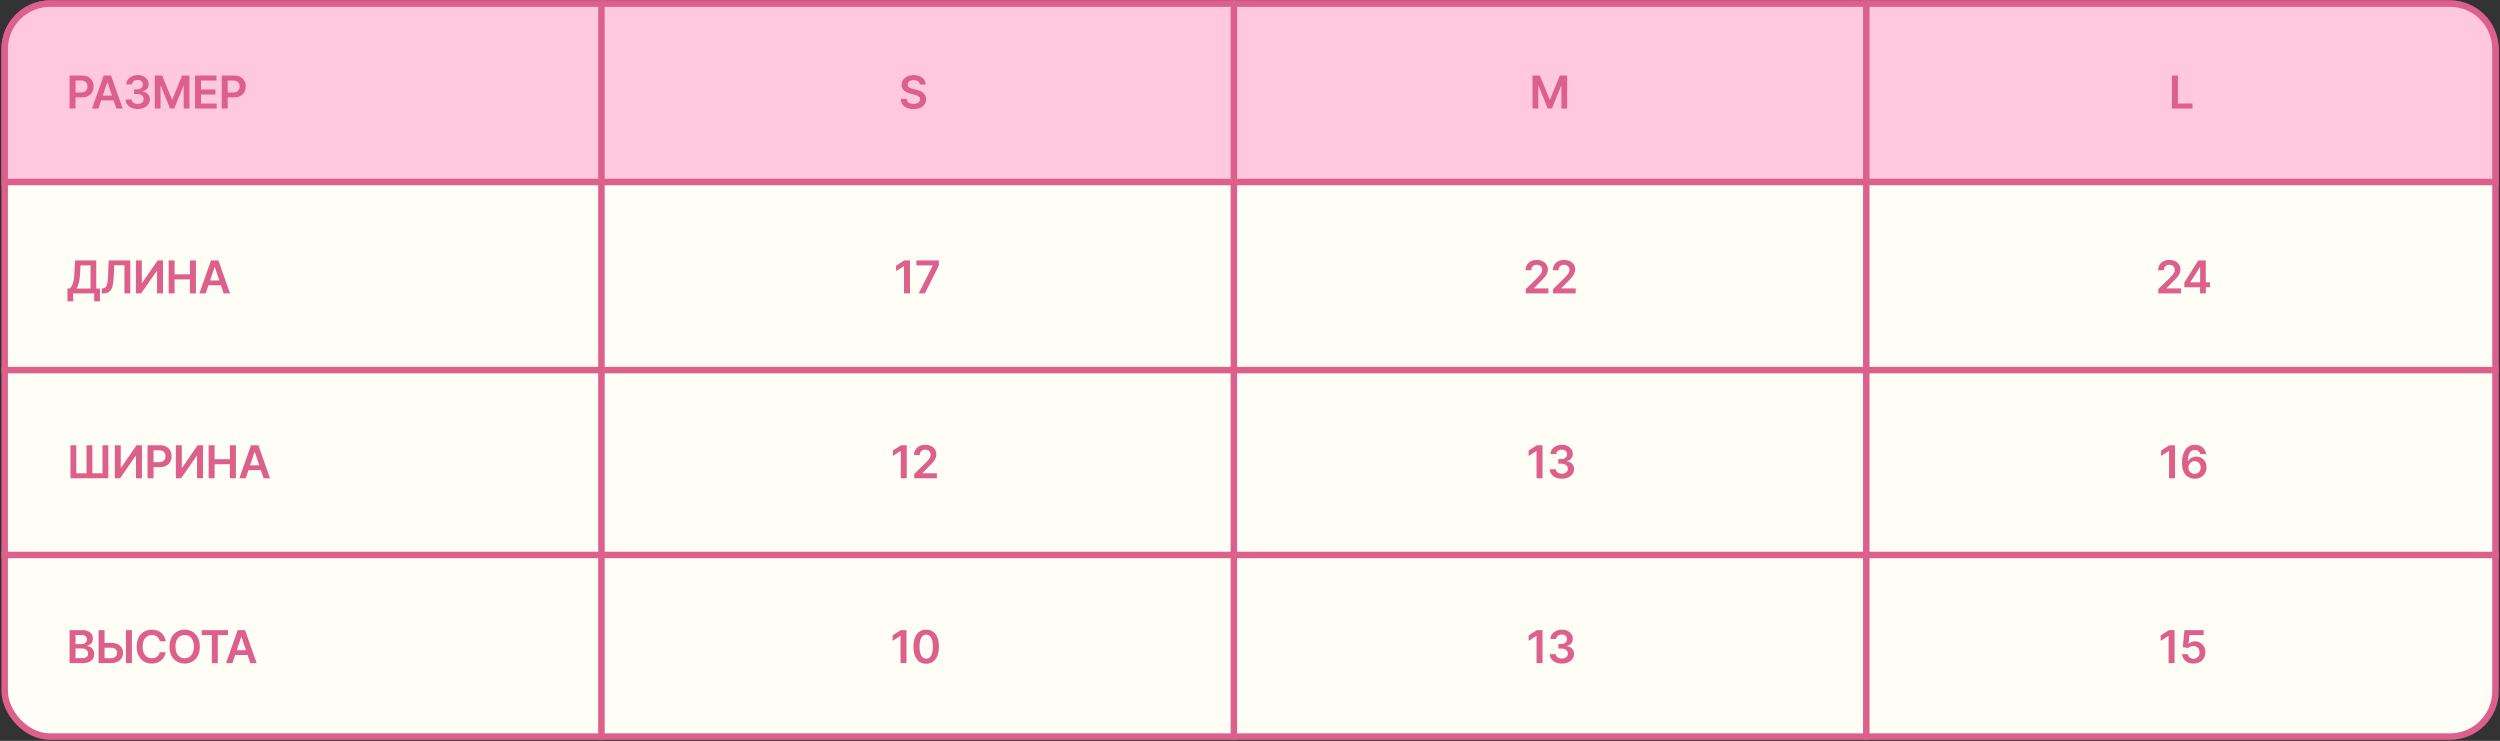
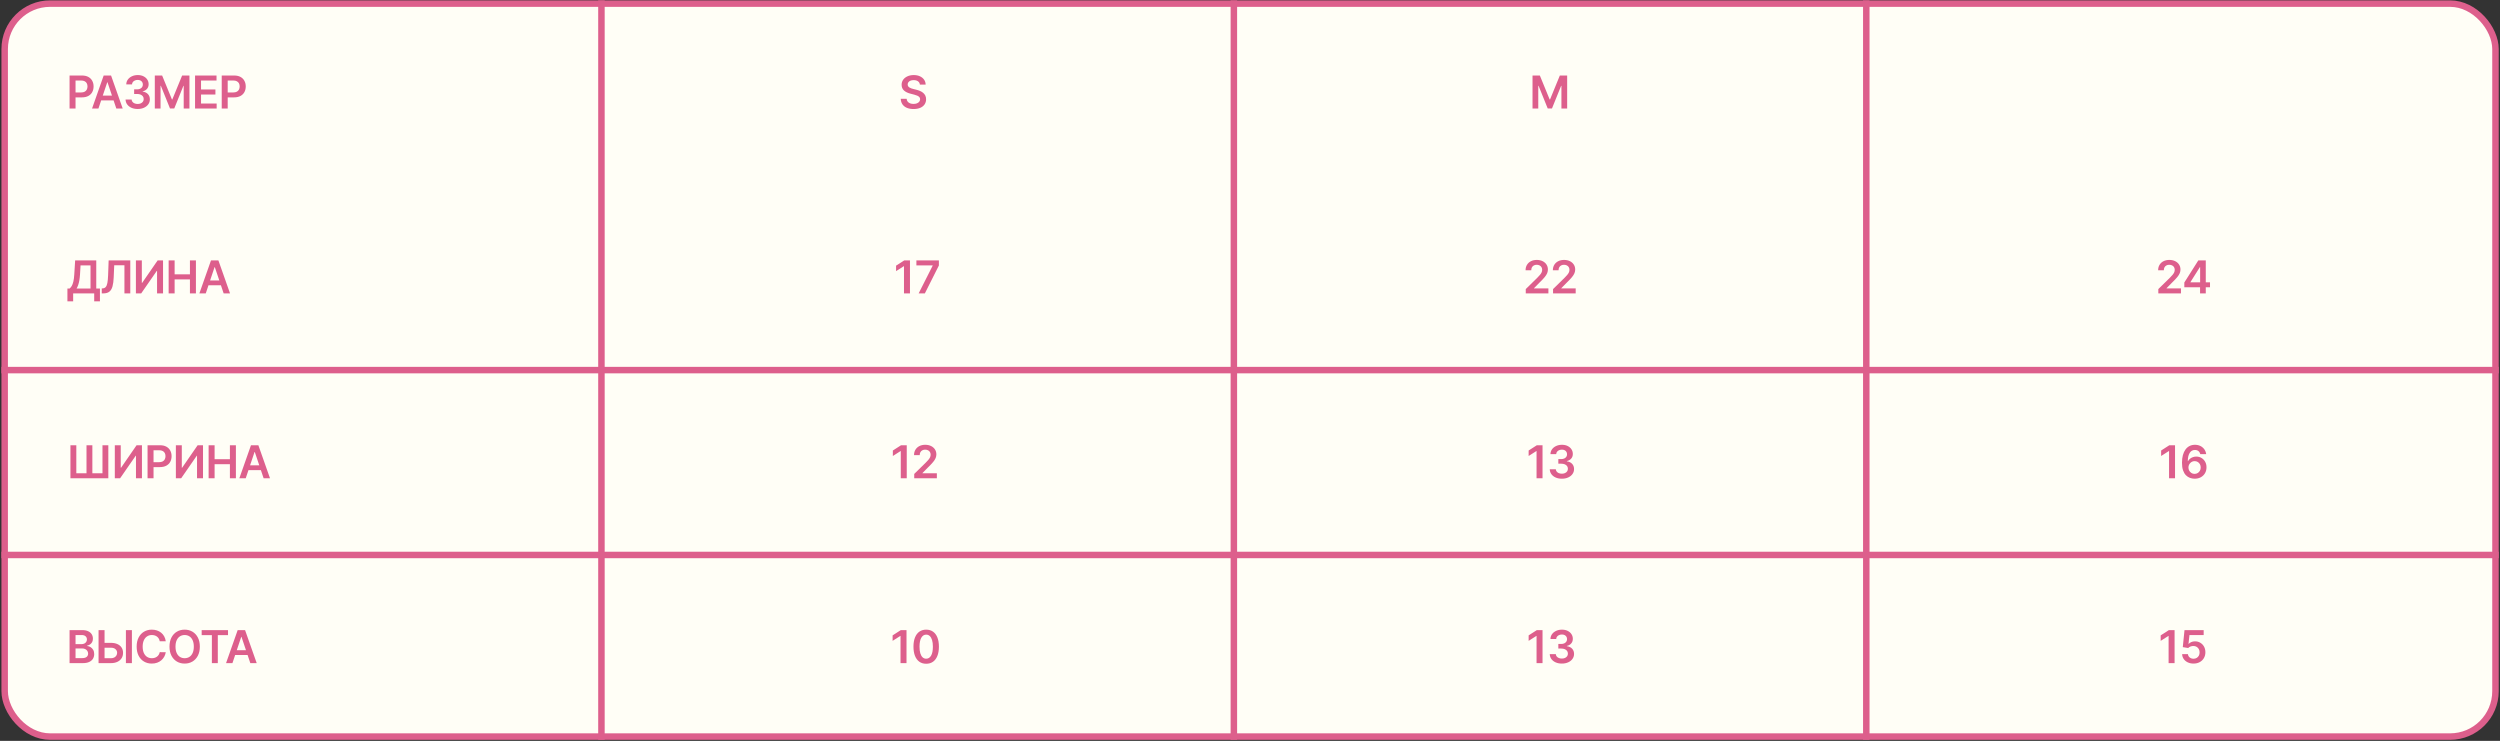
<svg xmlns="http://www.w3.org/2000/svg" width="1559" height="462" viewBox="0 0 1559 462" fill="none">
  <rect x="0" y="0" width="1559" height="462" fill="#333333" stroke="none" />
  <rect x="2.92" y="2.254" width="1553.26" height="457.079" rx="28.315" fill="#FFFEF6" stroke="#DD5F8C" stroke-width="4.045" />
-   <path d="M31.235 2.254H1527.86C1543.5 2.254 1556.18 14.931 1556.18 30.568V113.49H2.92V30.568C2.92 14.931 15.597 2.254 31.235 2.254Z" fill="#FFC8DC" stroke="#DD5F8C" stroke-width="4.045" />
  <path d="M375.056 0.231V461.355" stroke="#DD5F8C" stroke-width="4.045" />
  <path d="M769.438 0.231V461.355" stroke="#DD5F8C" stroke-width="4.045" />
  <path d="M1163.82 0.231V461.355" stroke="#DD5F8C" stroke-width="4.045" />
  <path d="M0.898 230.793L1558.2 230.793" stroke="#DD5F8C" stroke-width="4.045" />
  <path d="M0.898 346.074L1558.2 346.074" stroke="#DD5F8C" stroke-width="4.045" />
  <path d="M43.379 67.681V47.088H51.101C52.683 47.088 54.01 47.383 55.083 47.973C56.162 48.563 56.976 49.374 57.526 50.406C58.082 51.432 58.361 52.598 58.361 53.905C58.361 55.226 58.082 56.399 57.526 57.425C56.97 58.45 56.148 59.258 55.062 59.848C53.977 60.431 52.639 60.723 51.051 60.723H45.933V57.656H50.548C51.473 57.656 52.23 57.495 52.82 57.173C53.41 56.852 53.846 56.409 54.127 55.846C54.416 55.283 54.56 54.636 54.56 53.905C54.56 53.175 54.416 52.531 54.127 51.975C53.846 51.419 53.407 50.986 52.81 50.678C52.22 50.363 51.459 50.205 50.528 50.205H47.109V67.681H43.379ZM61.384 67.681H57.402L64.652 47.088H69.257L76.516 67.681H72.535L67.035 51.311H66.874L61.384 67.681ZM61.515 59.607H72.374V62.603H61.515V59.607ZM85.852 67.962C84.404 67.962 83.117 67.714 81.991 67.218C80.871 66.722 79.986 66.032 79.336 65.147C78.686 64.262 78.341 63.24 78.3 62.08H82.081C82.115 62.636 82.299 63.122 82.634 63.538C82.969 63.947 83.415 64.265 83.972 64.493C84.528 64.721 85.151 64.835 85.842 64.835C86.579 64.835 87.233 64.708 87.802 64.453C88.372 64.192 88.818 63.83 89.14 63.367C89.462 62.905 89.619 62.372 89.612 61.768C89.619 61.145 89.458 60.595 89.13 60.119C88.801 59.643 88.325 59.271 87.702 59.003C87.085 58.735 86.341 58.601 85.47 58.601H83.65V55.725H85.47C86.187 55.725 86.814 55.601 87.35 55.353C87.893 55.105 88.319 54.757 88.627 54.308C88.935 53.852 89.086 53.326 89.079 52.729C89.086 52.146 88.955 51.64 88.687 51.211C88.426 50.775 88.054 50.437 87.571 50.195C87.095 49.954 86.535 49.833 85.892 49.833C85.262 49.833 84.679 49.947 84.142 50.175C83.606 50.403 83.174 50.728 82.845 51.15C82.517 51.566 82.343 52.062 82.323 52.639H78.733C78.76 51.486 79.091 50.473 79.728 49.602C80.372 48.724 81.23 48.04 82.302 47.551C83.375 47.055 84.578 46.807 85.912 46.807C87.286 46.807 88.48 47.065 89.492 47.581C90.511 48.09 91.298 48.777 91.855 49.642C92.411 50.507 92.689 51.462 92.689 52.508C92.696 53.667 92.354 54.639 91.663 55.424C90.98 56.208 90.082 56.721 88.969 56.962V57.123C90.417 57.324 91.526 57.86 92.297 58.732C93.075 59.596 93.46 60.672 93.453 61.959C93.453 63.112 93.125 64.145 92.468 65.056C91.818 65.961 90.919 66.672 89.773 67.188C88.634 67.704 87.326 67.962 85.852 67.962ZM96.539 47.088H101.104L107.218 62.01H107.459L113.572 47.088H118.137V67.681H114.558V53.533H114.367L108.676 67.62H106.001L100.31 53.503H100.119V67.681H96.539V47.088ZM121.633 67.681V47.088H135.026V50.215H125.364V55.806H134.333V58.933H125.364V64.554H135.107V67.681H121.633ZM138.266 67.681V47.088H145.988C147.57 47.088 148.897 47.383 149.97 47.973C151.049 48.563 151.863 49.374 152.413 50.406C152.97 51.432 153.248 52.598 153.248 53.905C153.248 55.226 152.97 56.399 152.413 57.425C151.857 58.45 151.036 59.258 149.95 59.848C148.864 60.431 147.526 60.723 145.938 60.723H140.82V57.656H145.435C146.36 57.656 147.118 57.495 147.707 57.173C148.297 56.852 148.733 56.409 149.015 55.846C149.303 55.283 149.447 54.636 149.447 53.905C149.447 53.175 149.303 52.531 149.015 51.975C148.733 51.419 148.294 50.986 147.697 50.678C147.108 50.363 146.347 50.205 145.415 50.205H141.996V67.681H138.266Z" fill="#DD5F8C" />
  <path d="M573.64 52.749C573.546 51.871 573.151 51.187 572.454 50.698C571.763 50.209 570.865 49.964 569.759 49.964C568.981 49.964 568.314 50.081 567.758 50.316C567.202 50.55 566.776 50.869 566.481 51.271C566.186 51.673 566.035 52.132 566.028 52.649C566.028 53.078 566.126 53.45 566.32 53.765C566.521 54.08 566.793 54.348 567.135 54.569C567.476 54.784 567.855 54.965 568.271 55.112C568.686 55.26 569.105 55.383 569.528 55.484L571.458 55.967C572.236 56.148 572.983 56.392 573.7 56.701C574.424 57.009 575.071 57.398 575.641 57.867C576.217 58.336 576.673 58.903 577.008 59.566C577.344 60.23 577.511 61.008 577.511 61.899C577.511 63.106 577.203 64.168 576.586 65.087C575.969 65.998 575.078 66.712 573.912 67.228C572.752 67.738 571.348 67.992 569.699 67.992C568.096 67.992 566.706 67.744 565.526 67.248C564.353 66.752 563.434 66.028 562.771 65.076C562.114 64.125 561.759 62.965 561.705 61.597H565.375C565.429 62.315 565.65 62.911 566.039 63.387C566.427 63.863 566.933 64.218 567.557 64.453C568.187 64.688 568.891 64.805 569.668 64.805C570.479 64.805 571.19 64.684 571.8 64.443C572.417 64.195 572.899 63.853 573.248 63.417C573.596 62.975 573.774 62.459 573.781 61.869C573.774 61.333 573.617 60.89 573.308 60.542C573 60.186 572.568 59.892 572.011 59.657C571.462 59.416 570.818 59.201 570.081 59.013L567.738 58.41C566.042 57.974 564.701 57.314 563.716 56.429C562.737 55.538 562.248 54.355 562.248 52.88C562.248 51.666 562.576 50.604 563.233 49.692C563.897 48.781 564.798 48.074 565.938 47.571C567.078 47.061 568.368 46.807 569.809 46.807C571.27 46.807 572.551 47.061 573.65 47.571C574.756 48.074 575.624 48.774 576.254 49.672C576.884 50.564 577.21 51.59 577.23 52.749H573.64Z" fill="#DD5F8C" />
  <path d="M567.456 162.369V182.961H563.725V165.999H563.605L558.788 169.076V165.657L563.906 162.369H567.456ZM572.872 182.961L581.63 165.627V165.486H571.464V162.369H585.491V165.556L576.743 182.961H572.872Z" fill="#DD5F8C" />
  <path d="M951.465 182.961V180.267L958.614 173.258C959.297 172.568 959.867 171.955 960.323 171.418C960.779 170.882 961.121 170.363 961.349 169.86C961.576 169.357 961.69 168.821 961.69 168.251C961.69 167.601 961.543 167.045 961.248 166.582C960.953 166.113 960.548 165.751 960.031 165.496C959.515 165.241 958.929 165.114 958.272 165.114C957.595 165.114 957.002 165.255 956.492 165.536C955.983 165.811 955.587 166.203 955.306 166.713C955.031 167.222 954.893 167.829 954.893 168.533H951.344C951.344 167.225 951.642 166.089 952.239 165.124C952.835 164.159 953.657 163.411 954.702 162.882C955.755 162.352 956.961 162.087 958.322 162.087C959.703 162.087 960.916 162.346 961.962 162.862C963.008 163.378 963.819 164.085 964.395 164.983C964.978 165.881 965.27 166.907 965.27 168.06C965.27 168.831 965.123 169.588 964.828 170.332C964.533 171.077 964.013 171.901 963.269 172.806C962.532 173.711 961.496 174.807 960.162 176.094L956.613 179.704V179.844H965.582V182.961H951.465ZM968.484 182.961V180.267L975.633 173.258C976.317 172.568 976.887 171.955 977.343 171.418C977.799 170.882 978.14 170.363 978.368 169.86C978.596 169.357 978.71 168.821 978.71 168.251C978.71 167.601 978.563 167.045 978.268 166.582C977.973 166.113 977.567 165.751 977.051 165.496C976.535 165.241 975.948 165.114 975.292 165.114C974.614 165.114 974.021 165.255 973.512 165.536C973.002 165.811 972.607 166.203 972.325 166.713C972.05 167.222 971.913 167.829 971.913 168.533H968.364C968.364 167.225 968.662 166.089 969.259 165.124C969.855 164.159 970.676 163.411 971.722 162.882C972.774 162.352 973.981 162.087 975.342 162.087C976.723 162.087 977.936 162.346 978.982 162.862C980.027 163.378 980.838 164.085 981.415 164.983C981.998 165.881 982.29 166.907 982.29 168.06C982.29 168.831 982.142 169.588 981.847 170.332C981.552 171.077 981.033 171.901 980.289 172.806C979.551 173.711 978.516 174.807 977.182 176.094L973.632 179.704V179.844H982.601V182.961H968.484Z" fill="#DD5F8C" />
  <path d="M1345.93 182.961V180.267L1353.08 173.258C1353.77 172.568 1354.34 171.955 1354.79 171.418C1355.25 170.882 1355.59 170.363 1355.82 169.86C1356.04 169.357 1356.16 168.821 1356.16 168.251C1356.16 167.601 1356.01 167.045 1355.72 166.582C1355.42 166.113 1355.02 165.751 1354.5 165.496C1353.98 165.241 1353.4 165.114 1352.74 165.114C1352.06 165.114 1351.47 165.255 1350.96 165.536C1350.45 165.811 1350.06 166.203 1349.77 166.713C1349.5 167.222 1349.36 167.829 1349.36 168.533H1345.81C1345.81 167.225 1346.11 166.089 1346.71 165.124C1347.3 164.159 1348.12 163.411 1349.17 162.882C1350.22 162.352 1351.43 162.087 1352.79 162.087C1354.17 162.087 1355.38 162.346 1356.43 162.862C1357.48 163.378 1358.29 164.085 1358.86 164.983C1359.45 165.881 1359.74 166.907 1359.74 168.06C1359.74 168.831 1359.59 169.588 1359.3 170.332C1359 171.077 1358.48 171.901 1357.74 172.806C1357 173.711 1355.96 174.807 1354.63 176.094L1351.08 179.704V179.844H1360.05V182.961H1345.93ZM1362.14 179.141V176.174L1370.88 162.369H1373.35V166.592H1371.84L1365.96 175.913V176.074H1378.16V179.141H1362.14ZM1371.96 182.961V178.236L1372 176.908V162.369H1375.52V182.961H1371.96Z" fill="#DD5F8C" />
  <path d="M565.449 277.65V298.243H561.719V281.28H561.598L556.782 284.357V280.938L561.9 277.65H565.449ZM570.112 298.243V295.548L577.261 288.54C577.944 287.849 578.514 287.236 578.97 286.7C579.426 286.163 579.768 285.644 579.996 285.141C580.224 284.638 580.337 284.102 580.337 283.532C580.337 282.882 580.19 282.326 579.895 281.863C579.6 281.394 579.195 281.032 578.678 280.777C578.162 280.523 577.576 280.395 576.919 280.395C576.242 280.395 575.649 280.536 575.139 280.818C574.63 281.092 574.234 281.484 573.953 281.994C573.678 282.503 573.54 283.11 573.54 283.814H569.991C569.991 282.507 570.289 281.371 570.886 280.405C571.482 279.44 572.304 278.693 573.349 278.163C574.402 277.633 575.608 277.369 576.969 277.369C578.35 277.369 579.563 277.627 580.609 278.143C581.655 278.659 582.466 279.366 583.042 280.265C583.625 281.163 583.917 282.188 583.917 283.341C583.917 284.112 583.77 284.87 583.475 285.614C583.18 286.358 582.66 287.182 581.916 288.087C581.179 288.992 580.143 290.088 578.809 291.375L575.26 294.985V295.126H584.229V298.243H570.112Z" fill="#DD5F8C" />
  <path d="M961.926 277.65V298.243H958.195V281.28H958.075L953.258 284.357V280.938L958.376 277.65H961.926ZM973.978 298.524C972.53 298.524 971.243 298.276 970.117 297.78C968.998 297.284 968.113 296.594 967.463 295.709C966.812 294.824 966.467 293.802 966.427 292.642H970.208C970.241 293.198 970.425 293.684 970.761 294.1C971.096 294.509 971.542 294.827 972.098 295.055C972.654 295.283 973.278 295.397 973.968 295.397C974.705 295.397 975.359 295.27 975.929 295.015C976.499 294.754 976.944 294.392 977.266 293.929C977.588 293.467 977.745 292.934 977.739 292.33C977.745 291.707 977.585 291.157 977.256 290.681C976.928 290.205 976.452 289.833 975.828 289.565C975.212 289.297 974.468 289.163 973.596 289.163H971.776V286.287H973.596C974.313 286.287 974.94 286.163 975.476 285.915C976.019 285.667 976.445 285.319 976.753 284.87C977.062 284.414 977.213 283.888 977.206 283.291C977.213 282.708 977.082 282.202 976.814 281.773C976.552 281.337 976.18 280.999 975.698 280.757C975.222 280.516 974.662 280.395 974.018 280.395C973.388 280.395 972.805 280.509 972.269 280.737C971.733 280.965 971.3 281.29 970.972 281.712C970.643 282.128 970.469 282.624 970.449 283.201H966.859C966.886 282.048 967.218 281.035 967.855 280.164C968.498 279.286 969.356 278.602 970.429 278.113C971.501 277.617 972.705 277.369 974.039 277.369C975.413 277.369 976.606 277.627 977.618 278.143C978.637 278.652 979.425 279.339 979.981 280.204C980.537 281.069 980.816 282.024 980.816 283.07C980.822 284.229 980.48 285.201 979.79 285.986C979.106 286.77 978.208 287.283 977.095 287.524V287.685C978.543 287.886 979.653 288.422 980.423 289.294C981.201 290.159 981.586 291.234 981.58 292.521C981.58 293.674 981.251 294.707 980.594 295.618C979.944 296.523 979.046 297.234 977.9 297.75C976.76 298.266 975.453 298.524 973.978 298.524Z" fill="#DD5F8C" />
  <path d="M1356.35 277.65V298.243H1352.62V281.28H1352.5L1347.68 284.357V280.938L1352.8 277.65H1356.35ZM1368.55 298.524C1367.57 298.518 1366.61 298.347 1365.67 298.011C1364.73 297.67 1363.88 297.117 1363.13 296.352C1362.38 295.581 1361.79 294.559 1361.34 293.286C1360.9 292.005 1360.68 290.42 1360.69 288.53C1360.69 286.767 1360.88 285.195 1361.25 283.814C1361.63 282.433 1362.17 281.267 1362.87 280.315C1363.58 279.356 1364.42 278.626 1365.42 278.123C1366.41 277.62 1367.53 277.369 1368.76 277.369C1370.06 277.369 1371.2 277.623 1372.2 278.133C1373.21 278.642 1374.02 279.339 1374.64 280.224C1375.25 281.102 1375.63 282.094 1375.78 283.201H1372.11C1371.92 282.41 1371.54 281.779 1370.96 281.31C1370.38 280.834 1369.65 280.596 1368.76 280.596C1367.34 280.596 1366.24 281.216 1365.47 282.456C1364.7 283.697 1364.32 285.399 1364.31 287.564H1364.45C1364.78 286.974 1365.2 286.468 1365.73 286.046C1366.25 285.624 1366.84 285.299 1367.5 285.071C1368.16 284.836 1368.86 284.719 1369.6 284.719C1370.8 284.719 1371.89 285.007 1372.85 285.584C1373.81 286.16 1374.58 286.954 1375.14 287.967C1375.7 288.972 1375.98 290.125 1375.97 291.425C1375.98 292.78 1375.67 293.996 1375.05 295.075C1374.42 296.148 1373.56 296.993 1372.44 297.609C1371.33 298.226 1370.03 298.531 1368.55 298.524ZM1368.53 295.508C1369.26 295.508 1369.92 295.33 1370.49 294.975C1371.07 294.62 1371.53 294.14 1371.86 293.537C1372.2 292.934 1372.36 292.257 1372.35 291.506C1372.36 290.769 1372.2 290.102 1371.87 289.505C1371.55 288.908 1371.1 288.436 1370.53 288.087C1369.96 287.739 1369.31 287.564 1368.58 287.564C1368.04 287.564 1367.53 287.668 1367.06 287.876C1366.59 288.084 1366.19 288.372 1365.84 288.741C1365.49 289.103 1365.21 289.525 1365.01 290.008C1364.82 290.484 1364.72 290.993 1364.71 291.536C1364.72 292.253 1364.89 292.914 1365.21 293.517C1365.54 294.12 1366 294.603 1366.57 294.965C1367.15 295.327 1367.8 295.508 1368.53 295.508Z" fill="#DD5F8C" />
  <path d="M565.3 392.931V413.523H561.569V396.561H561.449L556.632 399.638V396.219L561.75 392.931H565.3ZM577.573 413.916C575.918 413.916 574.497 413.497 573.31 412.659C572.13 411.814 571.222 410.597 570.585 409.009C569.955 407.413 569.64 405.493 569.64 403.247C569.647 401.002 569.965 399.091 570.595 397.516C571.232 395.934 572.14 394.727 573.32 393.896C574.507 393.065 575.924 392.649 577.573 392.649C579.222 392.649 580.64 393.065 581.827 393.896C583.013 394.727 583.921 395.934 584.552 397.516C585.188 399.098 585.507 401.008 585.507 403.247C585.507 405.5 585.188 407.423 584.552 409.019C583.921 410.608 583.013 411.821 581.827 412.659C580.647 413.497 579.229 413.916 577.573 413.916ZM577.573 410.768C578.86 410.768 579.876 410.135 580.62 408.868C581.371 407.594 581.746 405.721 581.746 403.247C581.746 401.612 581.575 400.238 581.233 399.125C580.892 398.012 580.409 397.174 579.785 396.611C579.162 396.041 578.425 395.756 577.573 395.756C576.293 395.756 575.281 396.393 574.537 397.667C573.793 398.934 573.417 400.794 573.411 403.247C573.404 404.89 573.568 406.27 573.903 407.39C574.245 408.509 574.728 409.354 575.351 409.924C575.975 410.487 576.715 410.768 577.573 410.768Z" fill="#DD5F8C" />
  <path d="M961.926 392.931V413.523H958.195V396.561H958.075L953.258 399.638V396.219L958.376 392.931H961.926ZM973.978 413.805C972.53 413.805 971.243 413.557 970.117 413.061C968.998 412.565 968.113 411.874 967.463 410.99C966.812 410.105 966.467 409.083 966.427 407.923H970.208C970.241 408.479 970.425 408.965 970.761 409.381C971.096 409.79 971.542 410.108 972.098 410.336C972.654 410.564 973.278 410.678 973.968 410.678C974.705 410.678 975.359 410.551 975.929 410.296C976.499 410.034 976.944 409.672 977.266 409.21C977.588 408.747 977.745 408.214 977.739 407.611C977.745 406.988 977.585 406.438 977.256 405.962C976.928 405.486 976.452 405.114 975.828 404.846C975.212 404.578 974.468 404.444 973.596 404.444H971.776V401.568H973.596C974.313 401.568 974.94 401.444 975.476 401.196C976.019 400.948 976.445 400.6 976.753 400.15C977.062 399.695 977.213 399.168 977.206 398.572C977.213 397.989 977.082 397.483 976.814 397.053C976.552 396.618 976.18 396.279 975.698 396.038C975.222 395.797 974.662 395.676 974.018 395.676C973.388 395.676 972.805 395.79 972.269 396.018C971.733 396.246 971.3 396.571 970.972 396.993C970.643 397.409 970.469 397.905 970.449 398.481H966.859C966.886 397.328 967.218 396.316 967.855 395.445C968.498 394.567 969.356 393.883 970.429 393.394C971.501 392.897 972.705 392.649 974.039 392.649C975.413 392.649 976.606 392.908 977.618 393.424C978.637 393.933 979.425 394.62 979.981 395.485C980.537 396.35 980.816 397.305 980.816 398.351C980.822 399.51 980.48 400.482 979.79 401.267C979.106 402.051 978.208 402.564 977.095 402.805V402.966C978.543 403.167 979.653 403.703 980.423 404.575C981.201 405.439 981.586 406.515 981.58 407.802C981.58 408.955 981.251 409.987 980.594 410.899C979.944 411.804 979.046 412.515 977.9 413.031C976.76 413.547 975.453 413.805 973.978 413.805Z" fill="#DD5F8C" />
  <path d="M1356.07 392.931V413.523H1352.34V396.561H1352.22L1347.4 399.638V396.219L1352.52 392.931H1356.07ZM1367.89 413.805C1366.55 413.805 1365.35 413.554 1364.29 413.051C1363.23 412.541 1362.39 411.844 1361.77 410.959C1361.15 410.075 1360.82 409.062 1360.78 407.923H1364.4C1364.47 408.767 1364.83 409.458 1365.5 409.994C1366.16 410.524 1366.96 410.789 1367.89 410.789C1368.62 410.789 1369.27 410.621 1369.84 410.286C1370.41 409.951 1370.86 409.485 1371.19 408.888C1371.52 408.292 1371.68 407.611 1371.67 406.847C1371.68 406.069 1371.51 405.379 1371.18 404.776C1370.84 404.172 1370.39 403.7 1369.8 403.358C1369.22 403.009 1368.55 402.835 1367.79 402.835C1367.17 402.828 1366.57 402.942 1365.97 403.177C1365.37 403.412 1364.9 403.72 1364.55 404.102L1361.18 403.549L1362.26 392.931H1374.21V396.048H1365.35L1364.75 401.508H1364.87C1365.26 401.059 1365.8 400.687 1366.49 400.392C1367.19 400.09 1367.96 399.939 1368.79 399.939C1370.03 399.939 1371.15 400.234 1372.12 400.824C1373.1 401.407 1373.87 402.212 1374.44 403.237C1375 404.263 1375.28 405.436 1375.28 406.756C1375.28 408.117 1374.97 409.331 1374.34 410.396C1373.71 411.455 1372.85 412.29 1371.73 412.9C1370.63 413.503 1369.35 413.805 1367.89 413.805Z" fill="#DD5F8C" />
  <path d="M955.684 47.088H960.249L966.362 62.01H966.604L972.717 47.088H977.282V67.681H973.702V53.533H973.511L967.82 67.62H965.146L959.455 53.503H959.263V67.681H955.684V47.088Z" fill="#DD5F8C" />
-   <path d="M1354.42 67.681V47.088H1358.15V64.554H1367.22V67.681H1354.42Z" fill="#DD5F8C" />
  <path d="M42.041 187.929V179.915H43.419C43.882 179.546 44.314 179.027 44.716 178.356C45.118 177.686 45.46 176.768 45.742 175.601C46.023 174.435 46.218 172.927 46.325 171.077L46.868 162.369H60.03V179.915H62.322V187.908H58.743V182.961H45.621V187.929H42.041ZM47.763 179.915H56.45V165.496H50.226L49.904 171.077C49.817 172.478 49.676 173.731 49.482 174.837C49.288 175.943 49.043 176.918 48.748 177.763C48.453 178.601 48.125 179.318 47.763 179.915ZM63.458 182.961V179.865L64.041 179.834C64.832 179.787 65.459 179.503 65.921 178.98C66.39 178.457 66.736 177.616 66.957 176.456C67.185 175.296 67.335 173.741 67.409 171.79L67.751 162.369H81.245V182.961H77.595V165.436H71.23L70.908 172.947C70.814 175.199 70.567 177.066 70.164 178.547C69.769 180.029 69.119 181.135 68.214 181.865C67.315 182.596 66.065 182.961 64.463 182.961H63.458ZM84.746 162.369H88.446V176.406H88.637L98.32 162.369H101.668V182.961H97.938V168.935H97.767L88.054 182.961H84.746V162.369ZM105.167 182.961V162.369H108.897V171.087H118.439V162.369H122.179V182.961H118.439V174.214H108.897V182.961H105.167ZM128.315 182.961H124.333L131.583 162.369H136.188L143.447 182.961H139.466L133.966 166.592H133.805L128.315 182.961ZM128.445 174.887H139.305V177.884H128.445V174.887Z" fill="#DD5F8C" />
  <path d="M43.922 277.65H47.592V295.146H53.947V277.65H57.596V295.146H63.901V277.65H67.551V298.243H43.922V277.65ZM71.597 277.65H75.297V291.687H75.488L85.171 277.65H88.52V298.243H84.789V284.216H84.618L74.905 298.243H71.597V277.65ZM92.018 298.243V277.65H99.74C101.322 277.65 102.649 277.945 103.722 278.535C104.801 279.125 105.616 279.936 106.165 280.968C106.722 281.994 107 283.16 107 284.467C107 285.788 106.722 286.961 106.165 287.987C105.609 289.012 104.788 289.82 103.702 290.41C102.616 290.993 101.279 291.285 99.69 291.285H94.572V288.218H99.187C100.112 288.218 100.87 288.057 101.46 287.735C102.049 287.414 102.485 286.971 102.767 286.408C103.055 285.845 103.199 285.198 103.199 284.467C103.199 283.737 103.055 283.093 102.767 282.537C102.485 281.981 102.046 281.548 101.449 281.24C100.86 280.925 100.099 280.767 99.167 280.767H95.748V298.243H92.018ZM109.674 277.65H113.374V291.687H113.565L123.248 277.65H126.596V298.243H122.866V284.216H122.695L112.982 298.243H109.674V277.65ZM130.094 298.243V277.65H133.825V286.368H143.367V277.65H147.107V298.243H143.367V289.495H133.825V298.243H130.094ZM153.243 298.243H149.261L156.511 277.65H161.116L168.375 298.243H164.394L158.894 281.873H158.733L153.243 298.243ZM153.373 290.169H164.233V293.165H153.373V290.169Z" fill="#DD5F8C" />
  <path d="M43.379 413.523V392.931H51.262C52.75 392.931 53.987 393.166 54.972 393.635C55.964 394.097 56.705 394.731 57.194 395.535C57.69 396.34 57.938 397.251 57.938 398.27C57.938 399.108 57.777 399.825 57.456 400.422C57.134 401.012 56.702 401.491 56.158 401.86C55.616 402.228 55.009 402.493 54.339 402.654V402.855C55.069 402.895 55.77 403.12 56.44 403.529C57.117 403.931 57.67 404.501 58.099 405.238C58.528 405.976 58.743 406.867 58.743 407.913C58.743 408.979 58.485 409.937 57.968 410.789C57.452 411.633 56.675 412.3 55.636 412.789C54.597 413.279 53.289 413.523 51.714 413.523H43.379ZM47.109 410.406H51.121C52.475 410.406 53.45 410.148 54.047 409.632C54.65 409.109 54.952 408.439 54.952 407.621C54.952 407.011 54.801 406.462 54.499 405.972C54.198 405.476 53.769 405.087 53.212 404.806C52.656 404.518 51.992 404.373 51.222 404.373H47.109V410.406ZM47.109 401.689H50.799C51.443 401.689 52.023 401.572 52.539 401.337C53.055 401.096 53.461 400.757 53.755 400.321C54.057 399.879 54.208 399.356 54.208 398.753C54.208 397.955 53.926 397.298 53.363 396.782C52.807 396.266 51.979 396.008 50.88 396.008H47.109V401.689ZM63.945 400.884H69.174C70.749 400.884 72.1 401.142 73.226 401.659C74.359 402.168 75.227 402.889 75.83 403.82C76.434 404.752 76.735 405.848 76.735 407.108C76.735 408.375 76.434 409.491 75.83 410.457C75.227 411.415 74.359 412.166 73.226 412.709C72.1 413.252 70.749 413.523 69.174 413.523H61.462V392.931H65.202V410.467H69.174C70.005 410.467 70.709 410.309 71.285 409.994C71.862 409.679 72.298 409.264 72.593 408.747C72.894 408.231 73.045 407.671 73.045 407.068C73.045 406.197 72.71 405.456 72.04 404.846C71.376 404.229 70.421 403.921 69.174 403.921H63.945V400.884ZM82.255 392.931V413.523H78.515V392.931H82.255ZM103.367 399.879H99.607C99.5 399.262 99.302 398.716 99.014 398.24C98.725 397.757 98.367 397.348 97.938 397.013C97.509 396.678 97.019 396.427 96.47 396.259C95.927 396.085 95.34 395.998 94.71 395.998C93.591 395.998 92.599 396.279 91.734 396.842C90.869 397.399 90.192 398.217 89.703 399.296C89.213 400.368 88.969 401.679 88.969 403.227C88.969 404.802 89.213 406.13 89.703 407.209C90.199 408.281 90.876 409.093 91.734 409.642C92.599 410.185 93.587 410.457 94.7 410.457C95.317 410.457 95.893 410.376 96.43 410.215C96.972 410.048 97.459 409.803 97.888 409.481C98.323 409.16 98.689 408.764 98.984 408.295C99.285 407.826 99.493 407.289 99.607 406.686L103.367 406.706C103.227 407.685 102.922 408.603 102.452 409.461C101.99 410.319 101.383 411.077 100.632 411.734C99.882 412.384 99.004 412.893 97.998 413.262C96.993 413.624 95.876 413.805 94.65 413.805C92.84 413.805 91.225 413.386 89.803 412.548C88.382 411.71 87.263 410.5 86.445 408.918C85.627 407.336 85.218 405.439 85.218 403.227C85.218 401.008 85.631 399.111 86.455 397.536C87.28 395.954 88.402 394.744 89.823 393.906C91.245 393.068 92.853 392.649 94.65 392.649C95.796 392.649 96.862 392.81 97.847 393.132C98.833 393.454 99.711 393.926 100.482 394.55C101.253 395.167 101.886 395.924 102.382 396.822C102.885 397.714 103.213 398.733 103.367 399.879ZM124.618 403.227C124.618 405.446 124.202 407.346 123.371 408.928C122.546 410.504 121.42 411.71 119.993 412.548C118.571 413.386 116.959 413.805 115.156 413.805C113.353 413.805 111.737 413.386 110.31 412.548C108.889 411.703 107.762 410.494 106.931 408.918C106.107 407.336 105.694 405.439 105.694 403.227C105.694 401.008 106.107 399.111 106.931 397.536C107.762 395.954 108.889 394.744 110.31 393.906C111.737 393.068 113.353 392.649 115.156 392.649C116.959 392.649 118.571 393.068 119.993 393.906C121.42 394.744 122.546 395.954 123.371 397.536C124.202 399.111 124.618 401.008 124.618 403.227ZM120.867 403.227C120.867 401.665 120.623 400.348 120.133 399.276C119.651 398.196 118.98 397.382 118.122 396.832C117.264 396.276 116.276 395.998 115.156 395.998C114.037 395.998 113.048 396.276 112.19 396.832C111.332 397.382 110.658 398.196 110.169 399.276C109.686 400.348 109.445 401.665 109.445 403.227C109.445 404.789 109.686 406.11 110.169 407.189C110.658 408.261 111.332 409.076 112.19 409.632C113.048 410.182 114.037 410.457 115.156 410.457C116.276 410.457 117.264 410.182 118.122 409.632C118.98 409.076 119.651 408.261 120.133 407.189C120.623 406.11 120.867 404.789 120.867 403.227ZM125.761 396.058V392.931H142.191V396.058H135.826V413.523H132.126V396.058H125.761ZM144.947 413.523H140.966L148.215 392.931H152.82L160.08 413.523H156.098L150.598 397.154H150.437L144.947 413.523ZM145.078 405.449H155.937V408.446H145.078V405.449Z" fill="#DD5F8C" />
</svg>